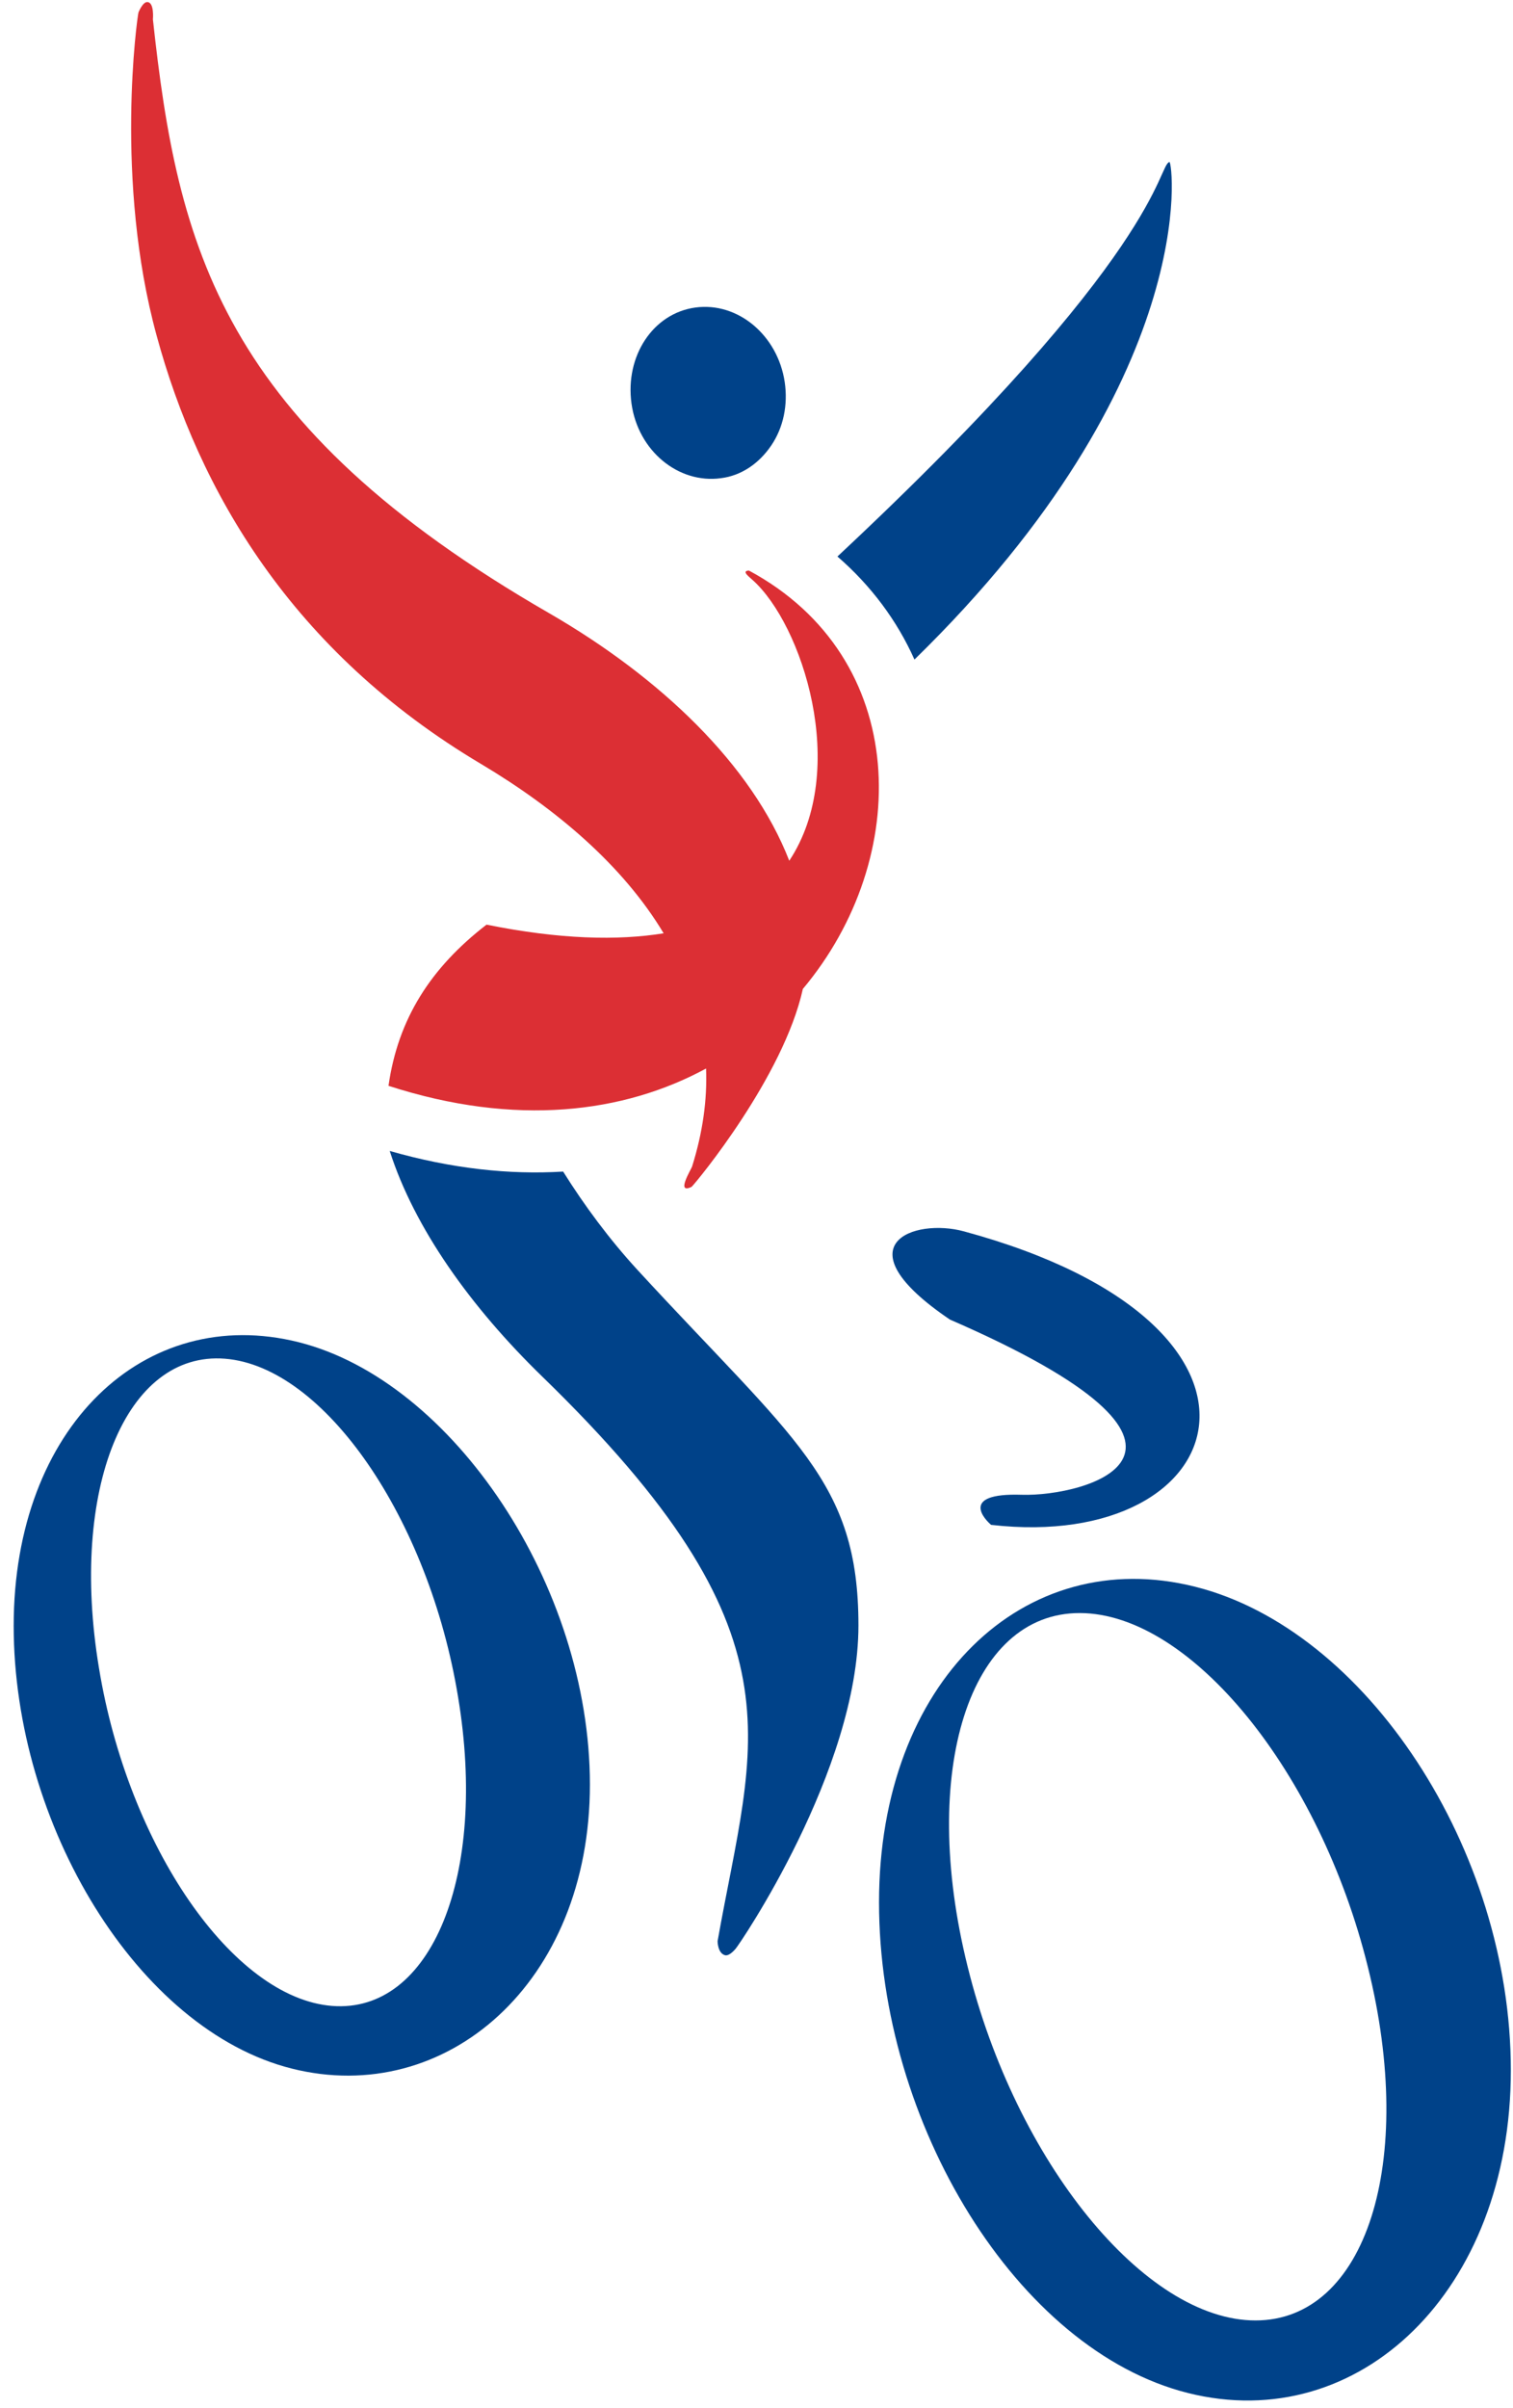
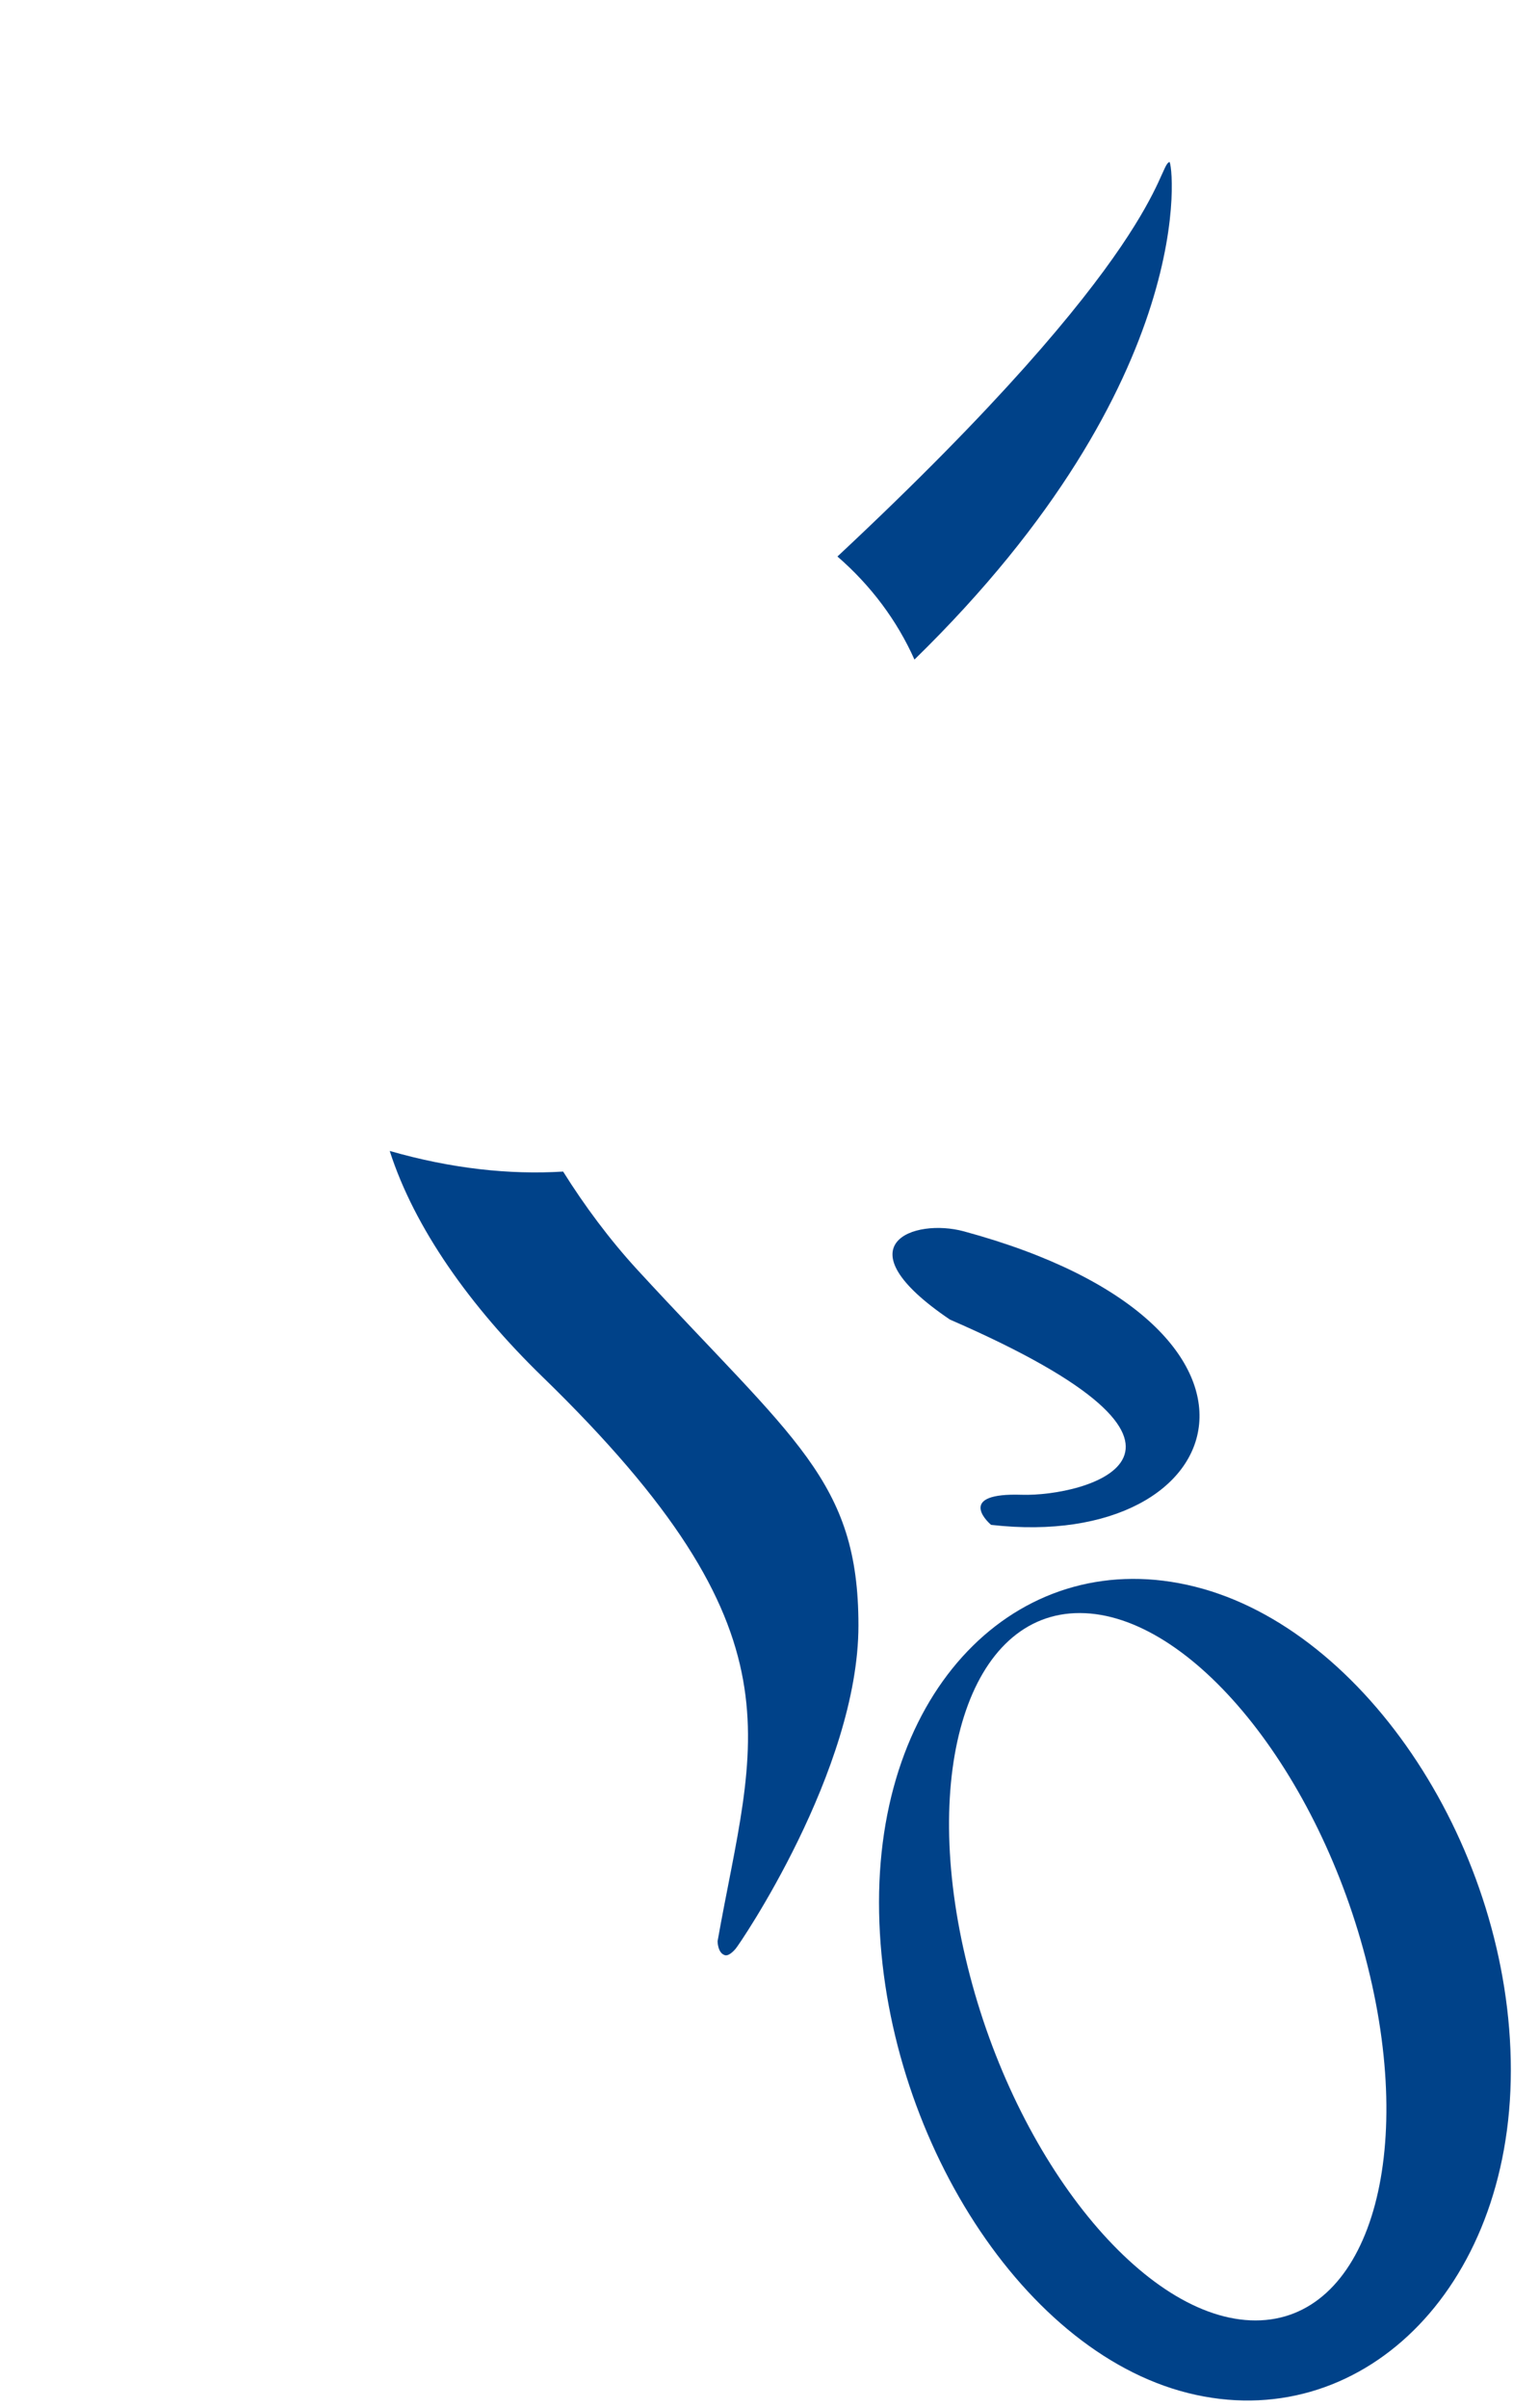
<svg xmlns="http://www.w3.org/2000/svg" width="93" height="148" viewBox="0 0 93 148" fill="none">
  <path d="M73.449 97.508C62.943 94.873 54.031 103.36 54.031 116.913C54.031 130.467 62.512 144.425 73.019 147.06C83.525 149.695 92.867 140.802 92.867 127.224C92.867 113.671 83.981 100.143 73.449 97.508ZM77.171 142.601C70.361 142.601 62.436 132.848 59.474 120.84C56.487 108.832 59.576 99.104 66.386 99.129C73.196 99.154 81.12 108.883 84.082 120.891C87.07 132.898 83.956 142.601 77.171 142.601Z" fill="#004289" />
-   <path d="M18.361 82.485C8.892 80.104 0.841 87.704 0.841 99.915C0.841 112.125 8.462 124.741 17.93 127.122C27.399 129.504 36.26 121.878 36.26 109.668C36.26 97.457 27.829 84.867 18.361 82.485ZM20.411 123.272C14.31 122.79 7.879 113.468 6.082 102.499C4.259 91.504 7.728 83.017 13.829 83.499C19.93 83.98 26.361 93.302 28.158 104.297C29.981 115.266 26.513 123.753 20.411 123.272Z" fill="#004289" />
-   <path fill-rule="evenodd" clip-rule="evenodd" d="M42.742 18.899C45.349 18.544 47.805 20.596 48.235 23.484C48.438 24.878 48.16 26.271 47.4 27.386C46.641 28.5 45.552 29.235 44.311 29.387C41.703 29.742 39.222 27.715 38.817 24.802C38.412 21.888 40.134 19.254 42.742 18.899Z" fill="#004289" />
  <path fill-rule="evenodd" clip-rule="evenodd" d="M23.955 70.731C25.474 75.469 28.918 80.307 33.323 84.589C49.678 100.473 46.31 106.857 44.108 119.295C44.108 119.295 44.108 120.03 44.563 120.156C44.842 120.232 45.222 119.751 45.222 119.751C45.399 119.574 52.766 108.807 52.766 99.89C52.766 90.972 48.842 88.541 39.171 78.027C37.474 76.178 35.93 74.101 34.614 71.998C31.323 72.201 27.753 71.821 23.955 70.731Z" fill="#004289" />
  <path d="M58.388 81.093C77.047 89.2 66.717 91.986 62.793 91.86C58.869 91.733 60.616 93.456 60.92 93.709C75.933 95.432 80.566 81.448 59.249 75.672C56.185 74.836 51.577 76.482 58.388 81.093Z" fill="#004289" />
  <path d="M56.209 40.533C73.906 23.256 72.083 9.88 71.881 9.956C71.147 10.184 71.476 15.504 51.475 34.2C53.551 35.999 55.146 38.152 56.209 40.533Z" fill="#004289" />
-   <path d="M46.033 35.062C45.526 35.087 46.109 35.493 46.261 35.645C49.299 38.355 52.235 47.273 48.514 52.897C46.21 46.969 40.564 41.623 33.779 37.697C13.551 26.043 10.918 15.175 9.399 1.191C9.399 1.191 9.5 0.127 9.045 0.127C8.766 0.127 8.513 0.761 8.513 0.761C8.437 1.014 7.019 11.097 9.627 20.622C12.209 30.122 17.905 40.027 29.602 46.969C34.184 49.705 38.286 53.175 40.792 57.355C37.982 57.811 34.412 57.735 29.906 56.823C26.462 59.483 24.463 62.624 23.88 66.728C31.703 69.262 38.362 68.4 43.4 65.665C43.476 67.59 43.197 69.591 42.539 71.694C42.463 71.896 41.526 73.416 42.514 72.935C42.843 72.606 48.159 66.171 49.349 60.775C56.084 52.745 56.008 40.433 46.033 35.062Z" fill="#DC2F34" />
</svg>